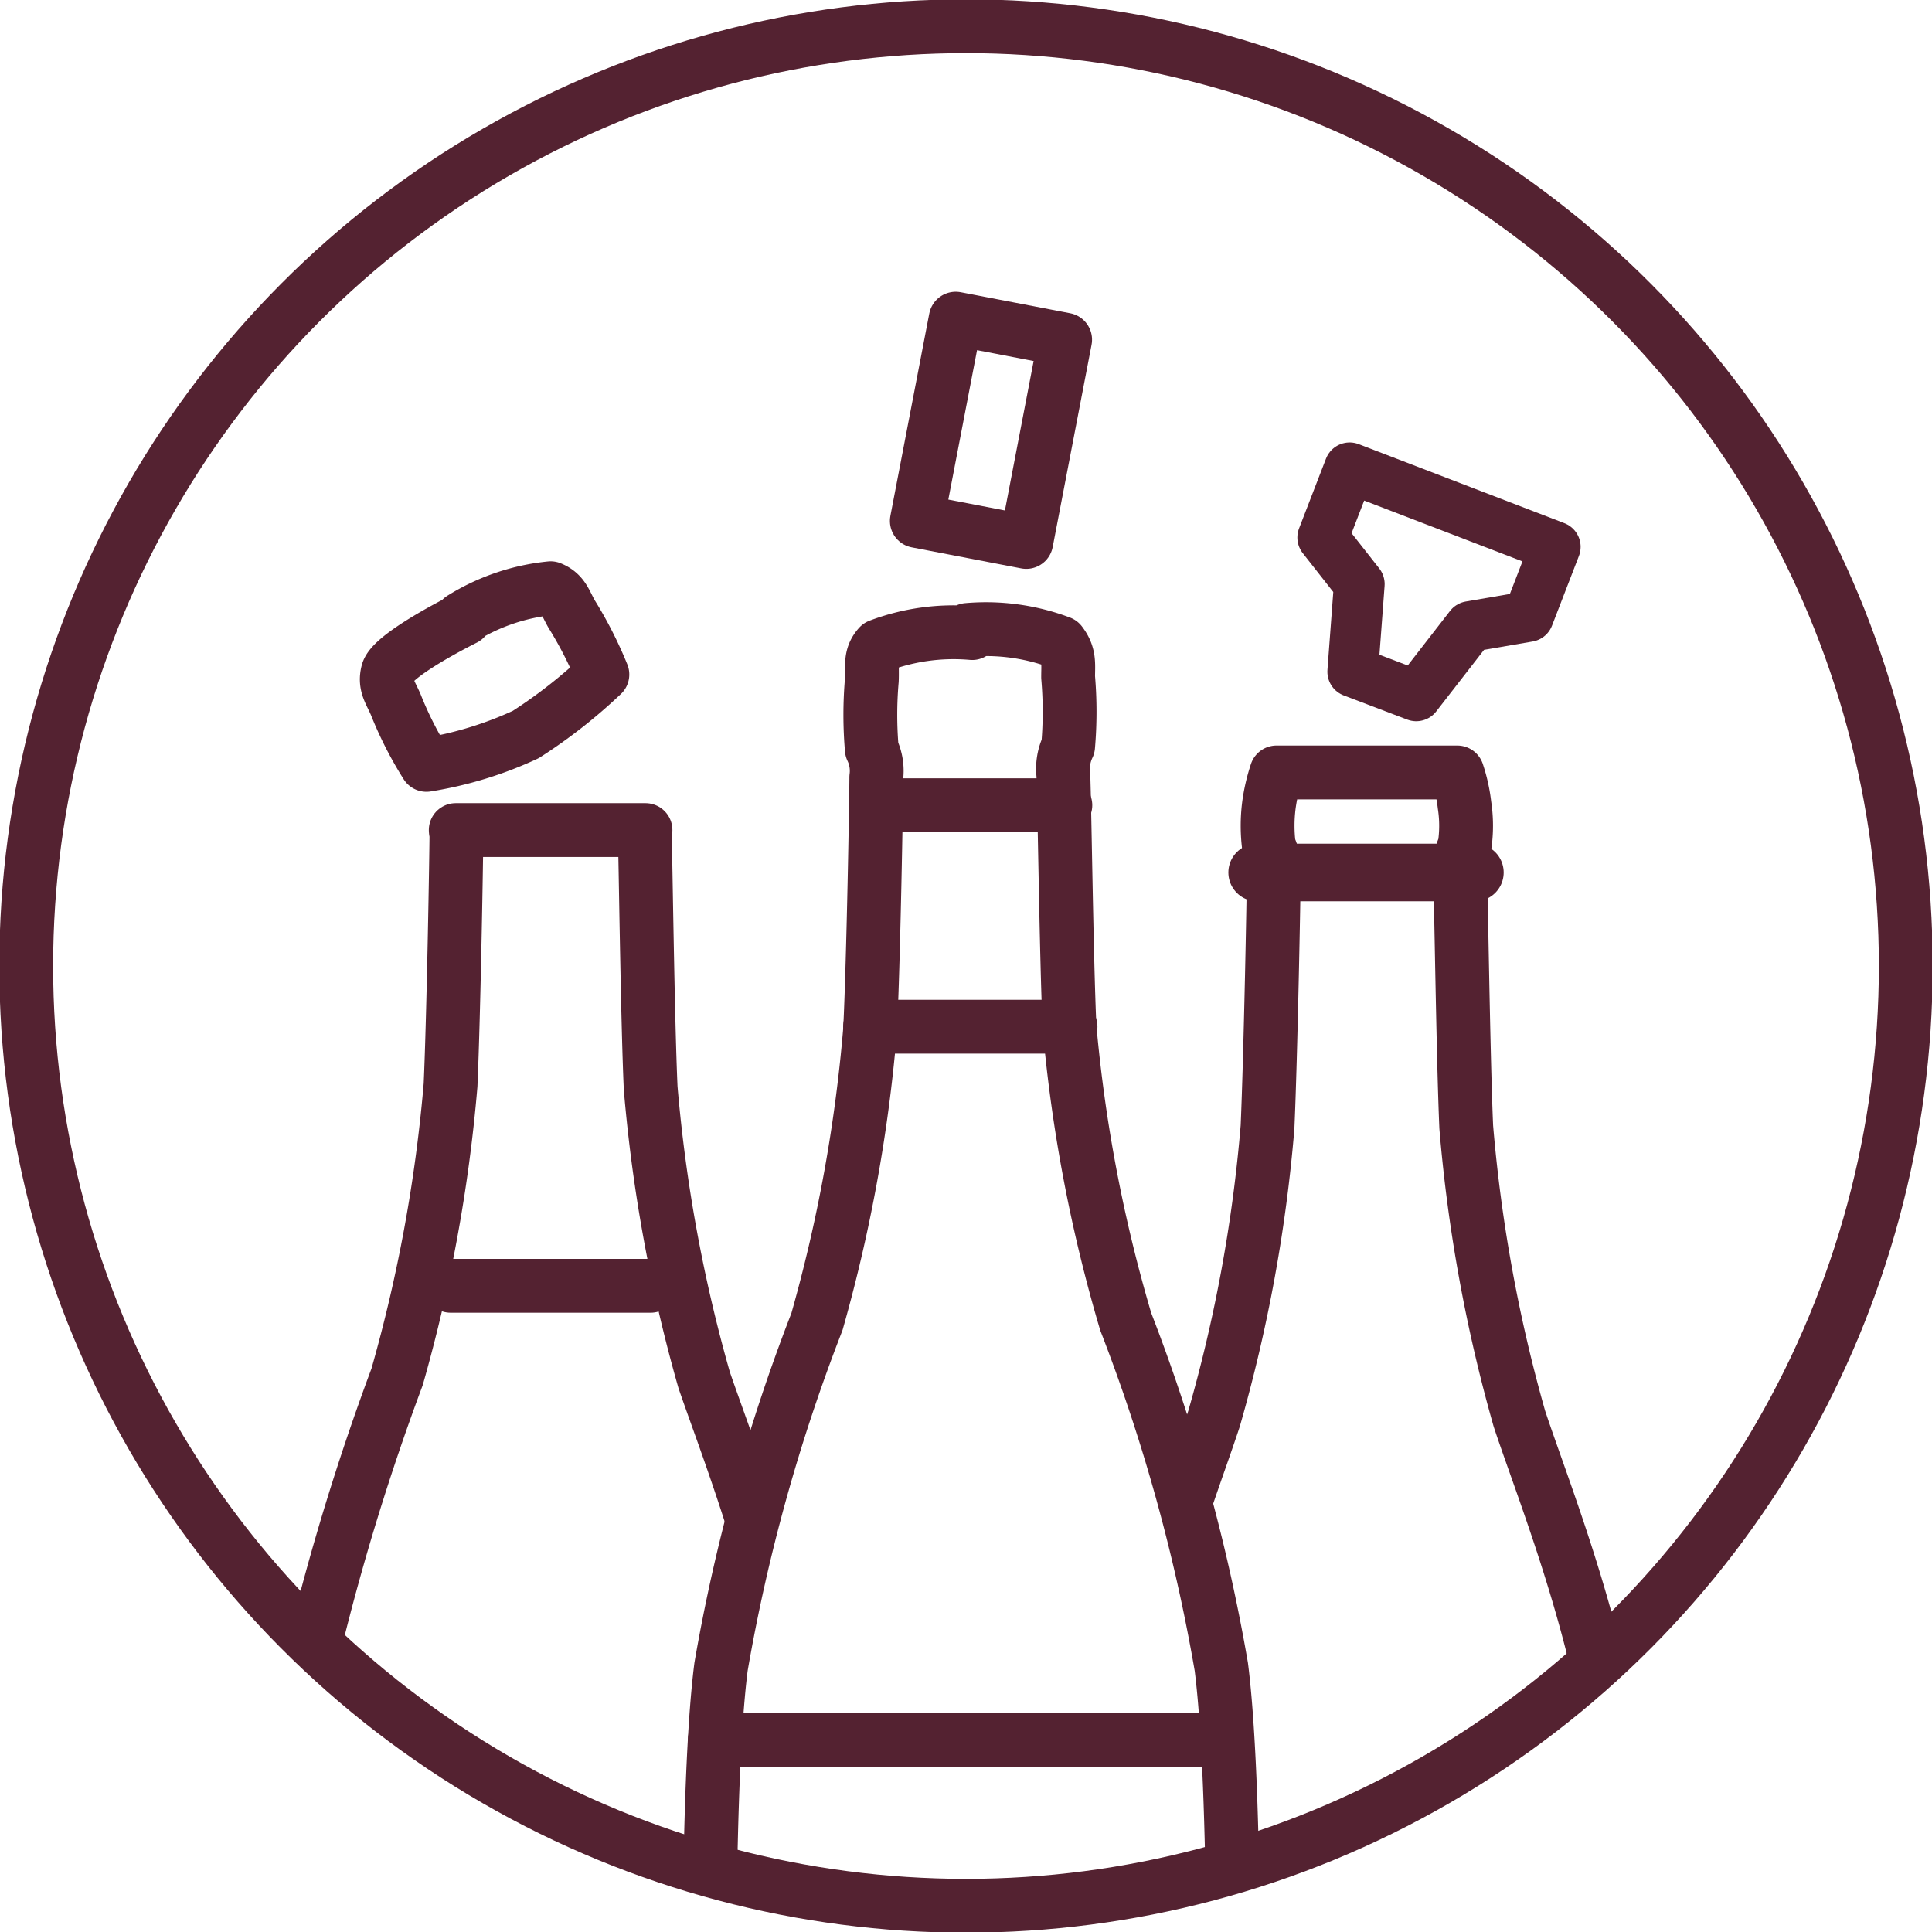
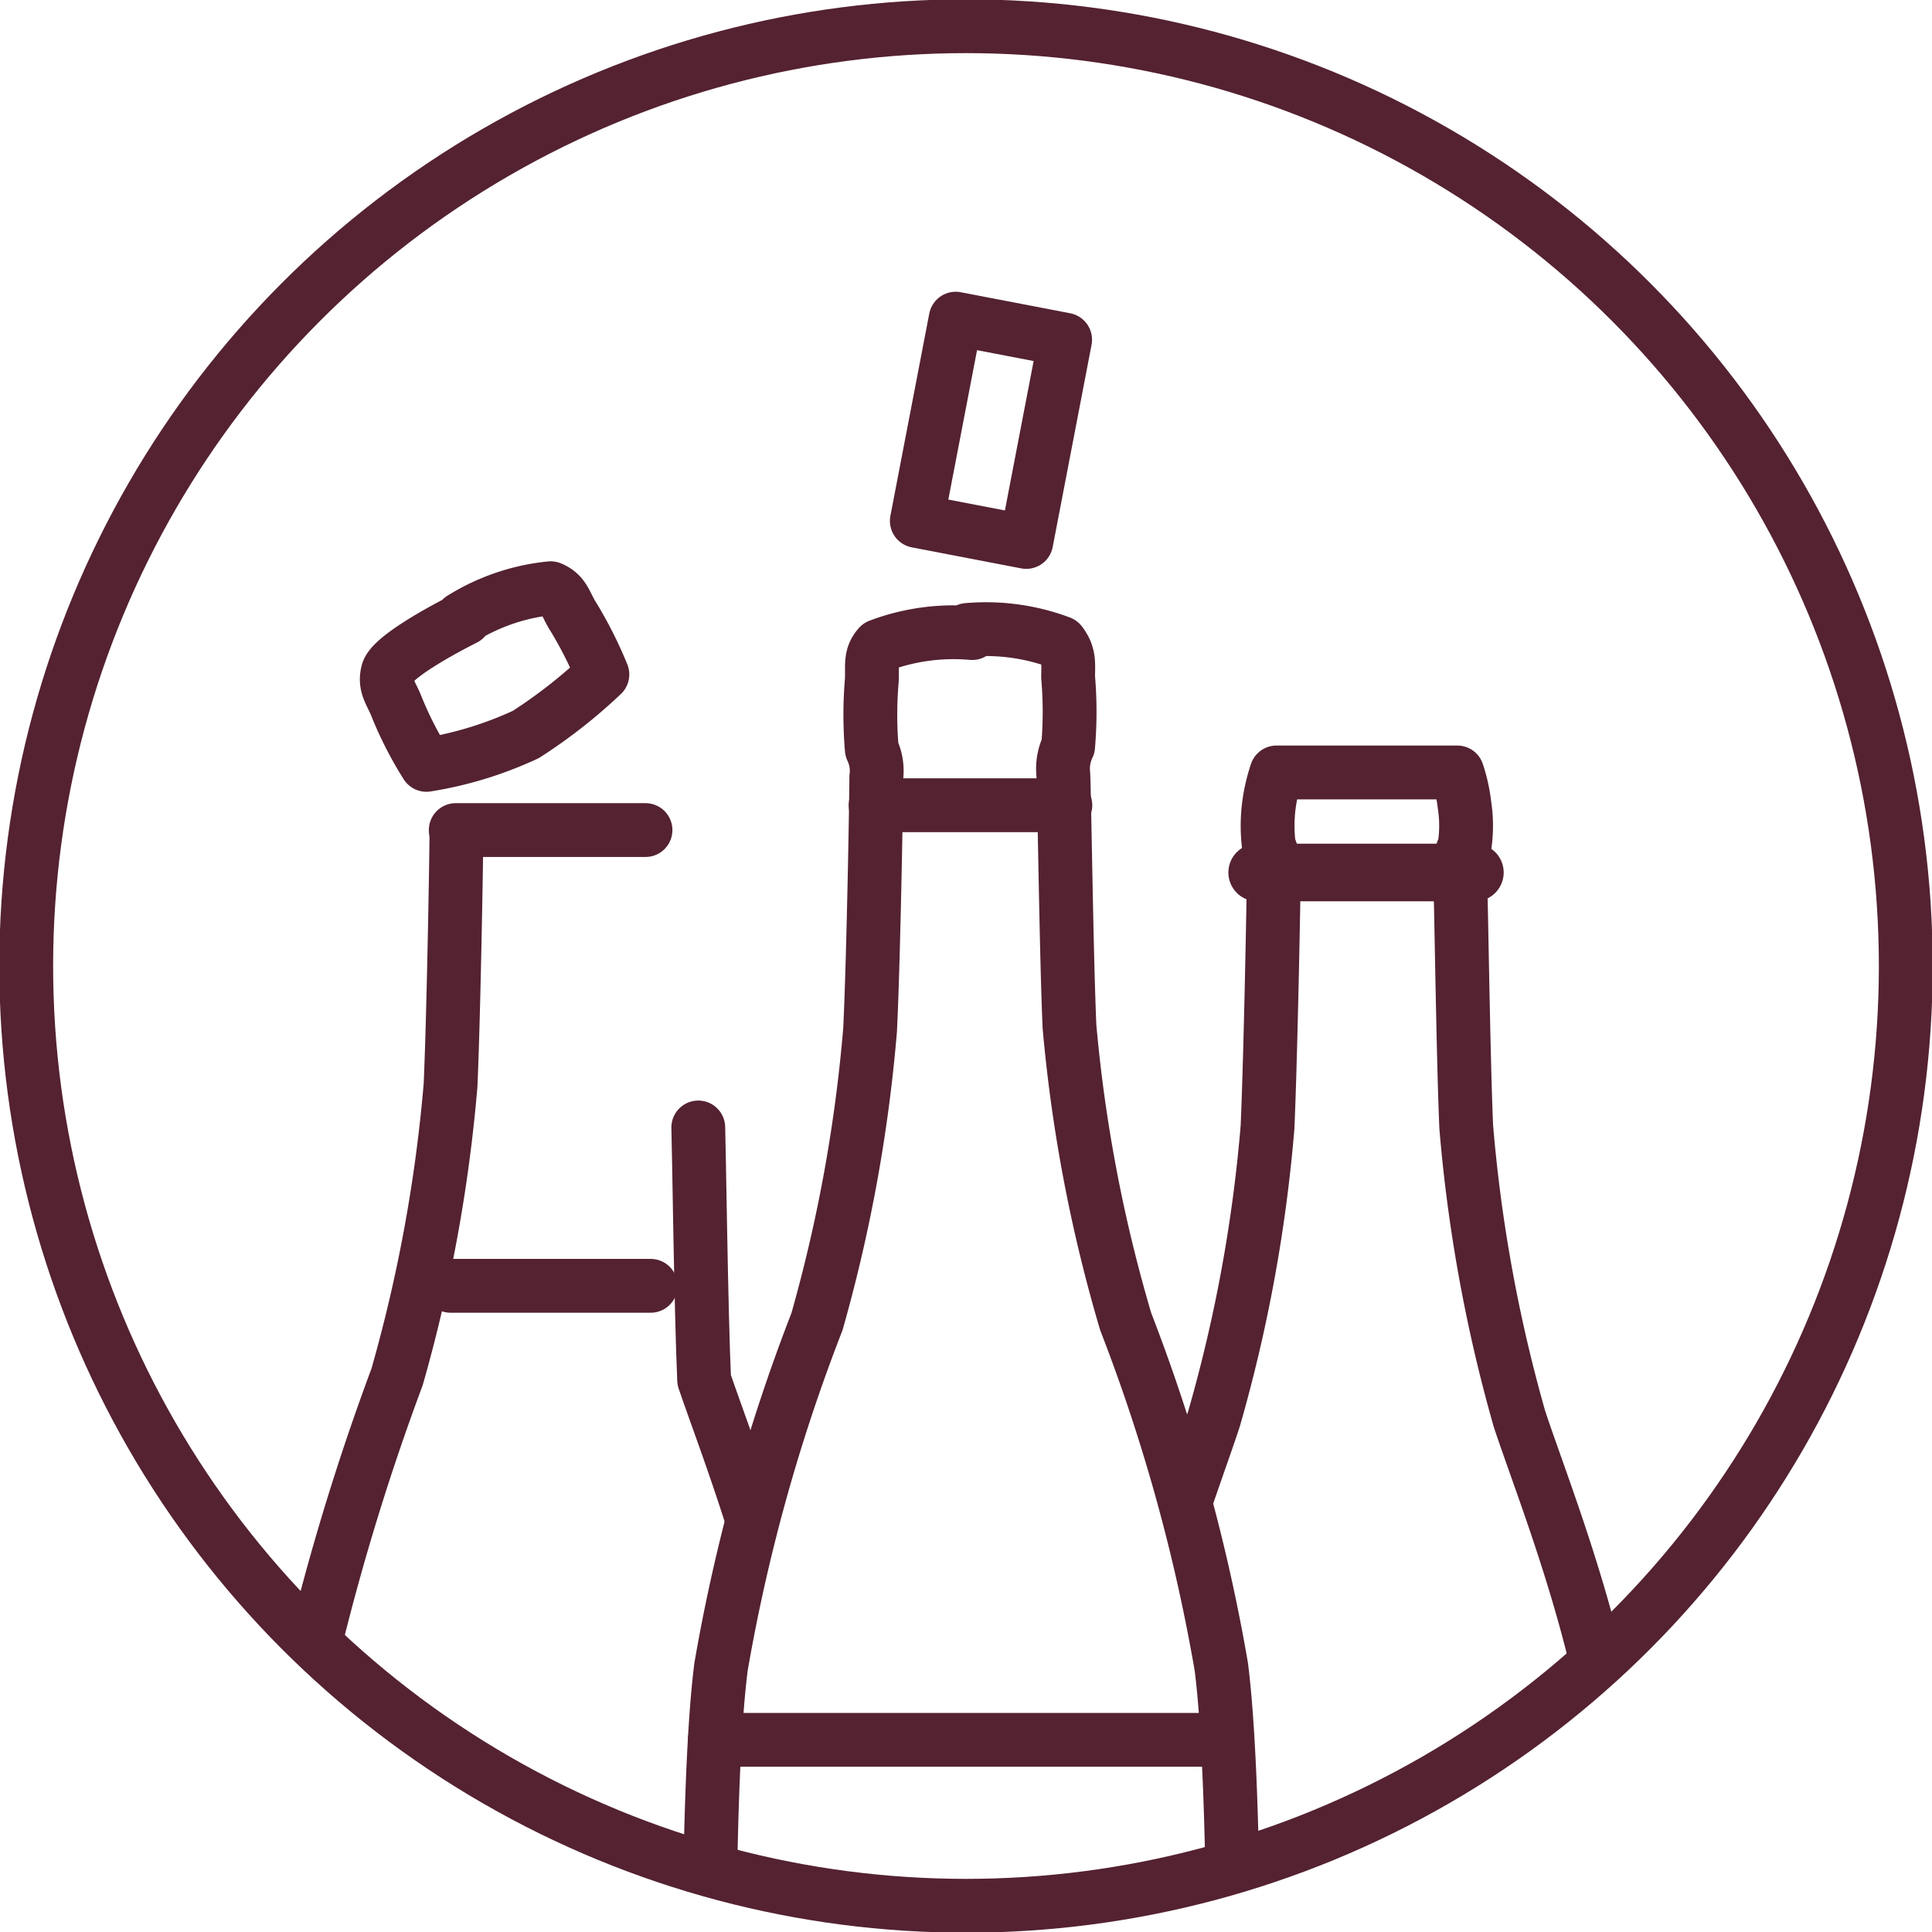
<svg xmlns="http://www.w3.org/2000/svg" viewBox="0 0 56 56">
  <defs>
    <style>.cls-1,.cls-3,.cls-4{fill:none;stroke:#542231;stroke-linecap:round;stroke-linejoin:round;}.cls-1{stroke-width:1.56px;}.cls-2{clip-path:url(#clip-path);}.cls-3{stroke-width:1.67px;}.cls-4{stroke-width:1.47px;}</style>
    <clipPath id="clip-path">
      <circle class="cls-1" cx="28" cy="28" r="27.24" />
    </clipPath>
  </defs>
  <g id="Layer_3" data-name="Layer 3">
    <g class="cls-2">
-       <path class="cls-1" d="M21.79,44c-.53-1.67-1.07-3.09-1.38-4a44.5,44.5,0,0,1-1.55-8.46c-.09-2-.15-6.78-.17-7.32" />
+       <path class="cls-1" d="M21.79,44c-.53-1.67-1.07-3.09-1.38-4c-.09-2-.15-6.78-.17-7.32" />
      <path class="cls-1" d="M13.23,24.13c0,.54-.08,5.28-.17,7.32a44.5,44.5,0,0,1-1.55,8.46,69.26,69.26,0,0,0-2.38,7.73" />
      <path class="cls-1" d="M17.46,19.55a11.57,11.57,0,0,0-.89-1.75c-.19-.33-.24-.6-.61-.75a6,6,0,0,0-2.58.88l.09,0c-.93.47-2.13,1.17-2.23,1.55s.08.59.23.94a10.58,10.58,0,0,0,.89,1.75,10.88,10.88,0,0,0,2.88-.88A14.91,14.91,0,0,0,17.46,19.55Z" />
      <line class="cls-1" x1="13.21" y1="24.06" x2="18.71" y2="24.06" />
      <line class="cls-1" x1="18.86" y1="37.27" x2="13.06" y2="37.27" />
      <path class="cls-1" d="M28.18,18.35a6.12,6.12,0,0,0-2.7.37c-.27.3-.19.57-.21,1a11.64,11.64,0,0,0,0,2,1.44,1.44,0,0,1,.13.81c0,.54-.08,5.28-.18,7.32a44.48,44.48,0,0,1-1.54,8.46,52,52,0,0,0-2.78,10c-.51,4-.29,14-.32,16.11s-.12,7.86,0,8.83.4,2.6,1.21,3c1.76.78,3.21.59,6.41.62h-.11c3.2,0,4.66.16,6.42-.62.8-.36,1.1-2,1.21-3s0-6.73,0-8.83.19-12.1-.32-16.11a52.12,52.12,0,0,0-2.77-10A43.73,43.73,0,0,1,31,29.76c-.09-2-.15-6.78-.18-7.32a1.51,1.51,0,0,1,.14-.81,11.64,11.64,0,0,0,0-2c0-.38.05-.65-.22-1a6.12,6.12,0,0,0-2.7-.37Z" />
      <line class="cls-1" x1="25.38" y1="23.34" x2="30.88" y2="23.34" />
-       <line class="cls-1" x1="31.03" y1="29.76" x2="25.22" y2="29.76" />
      <line class="cls-1" x1="20.72" y1="50.43" x2="35.54" y2="50.43" />
      <path class="cls-1" d="M46.28,48.19c-.7-2.93-1.75-5.58-2.24-7.07a44.38,44.38,0,0,1-1.54-8.45c-.09-2.05-.15-6.79-.18-7.33a1.44,1.44,0,0,1,.13-.81,3.94,3.94,0,0,0,0-1.19,4.64,4.64,0,0,0-.21-.95H37a5.15,5.15,0,0,0-.22.95,4.72,4.72,0,0,0,0,1.19,1.51,1.51,0,0,1,.14.81c0,.54-.09,5.28-.18,7.33a43.63,43.63,0,0,1-1.55,8.45c-.2.61-.49,1.41-.81,2.35" />
      <line class="cls-3" x1="36.44" y1="25.29" x2="42.75" y2="25.29" />
      <rect class="cls-1" x="27.11" y="9.49" width="3.23" height="5.97" transform="translate(2.87 -5.2) rotate(10.88)" />
-       <polygon class="cls-4" points="39.21 19.47 39.4 16.93 38.34 15.58 39.12 13.56 45.08 15.85 44.3 17.87 42.61 18.16 41.05 20.17 39.21 19.47" />
    </g>
    <circle class="cls-1" cx="28" cy="28" r="27.24" />
  </g>
</svg>